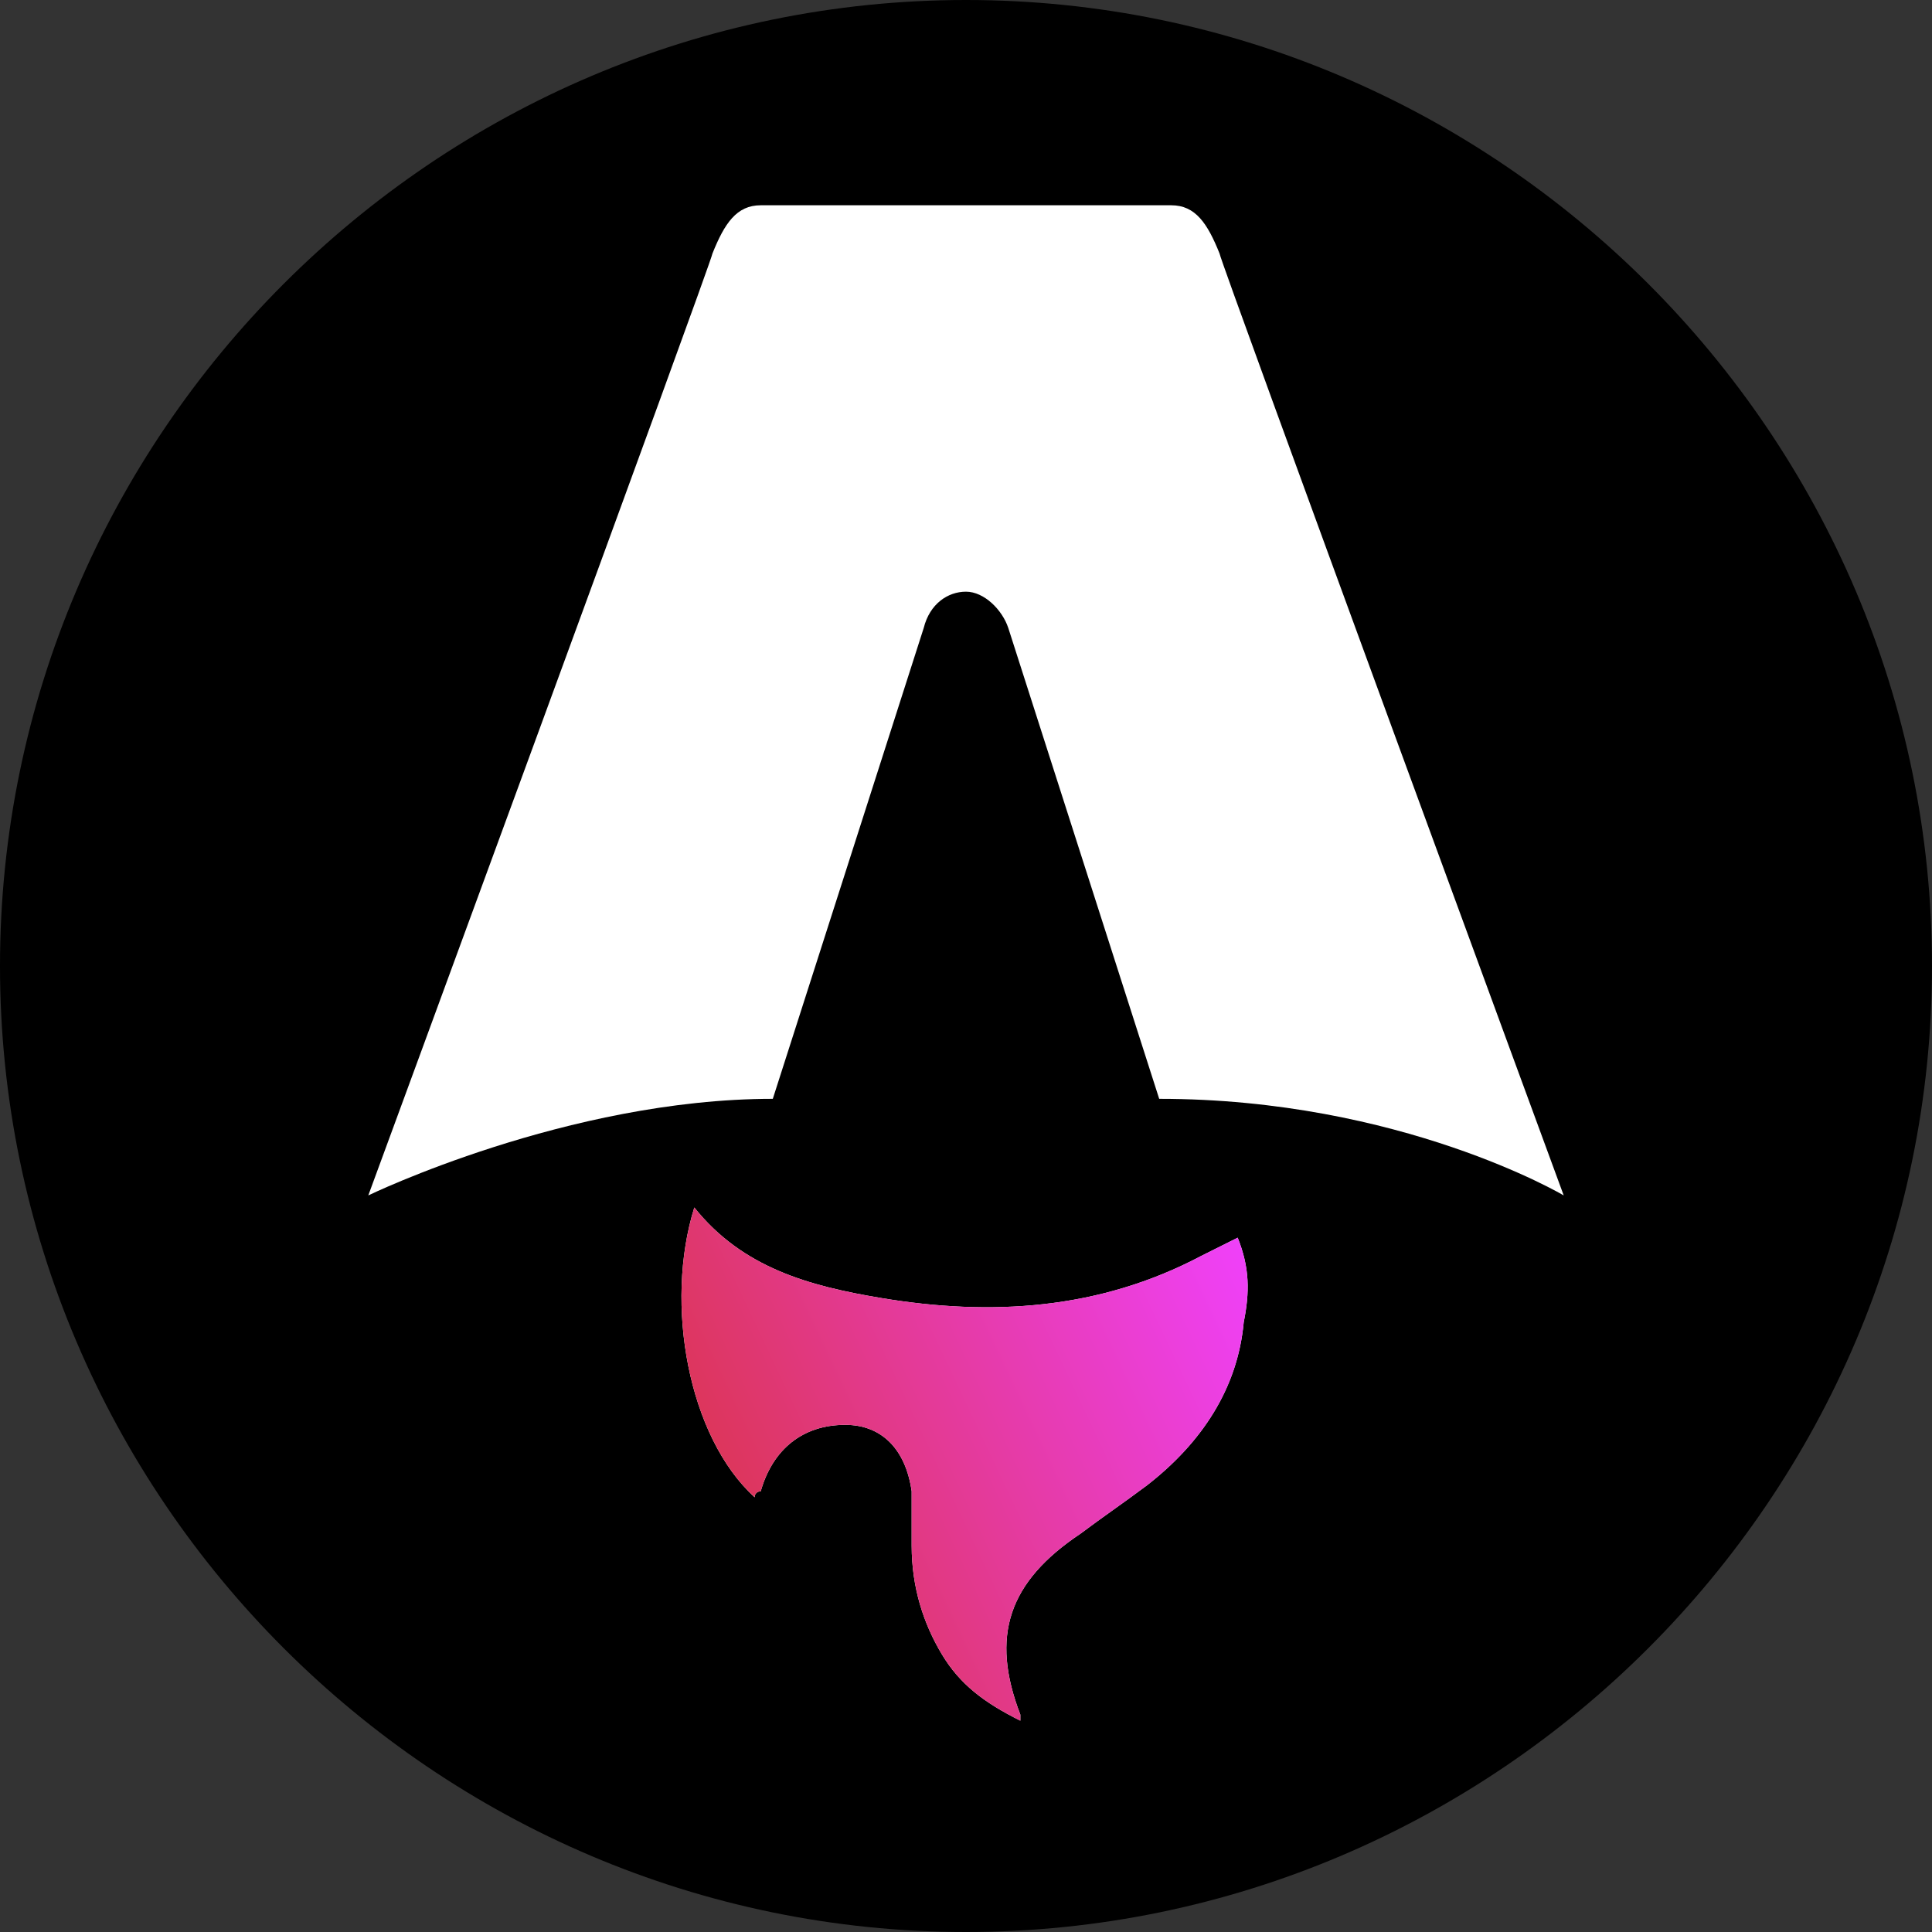
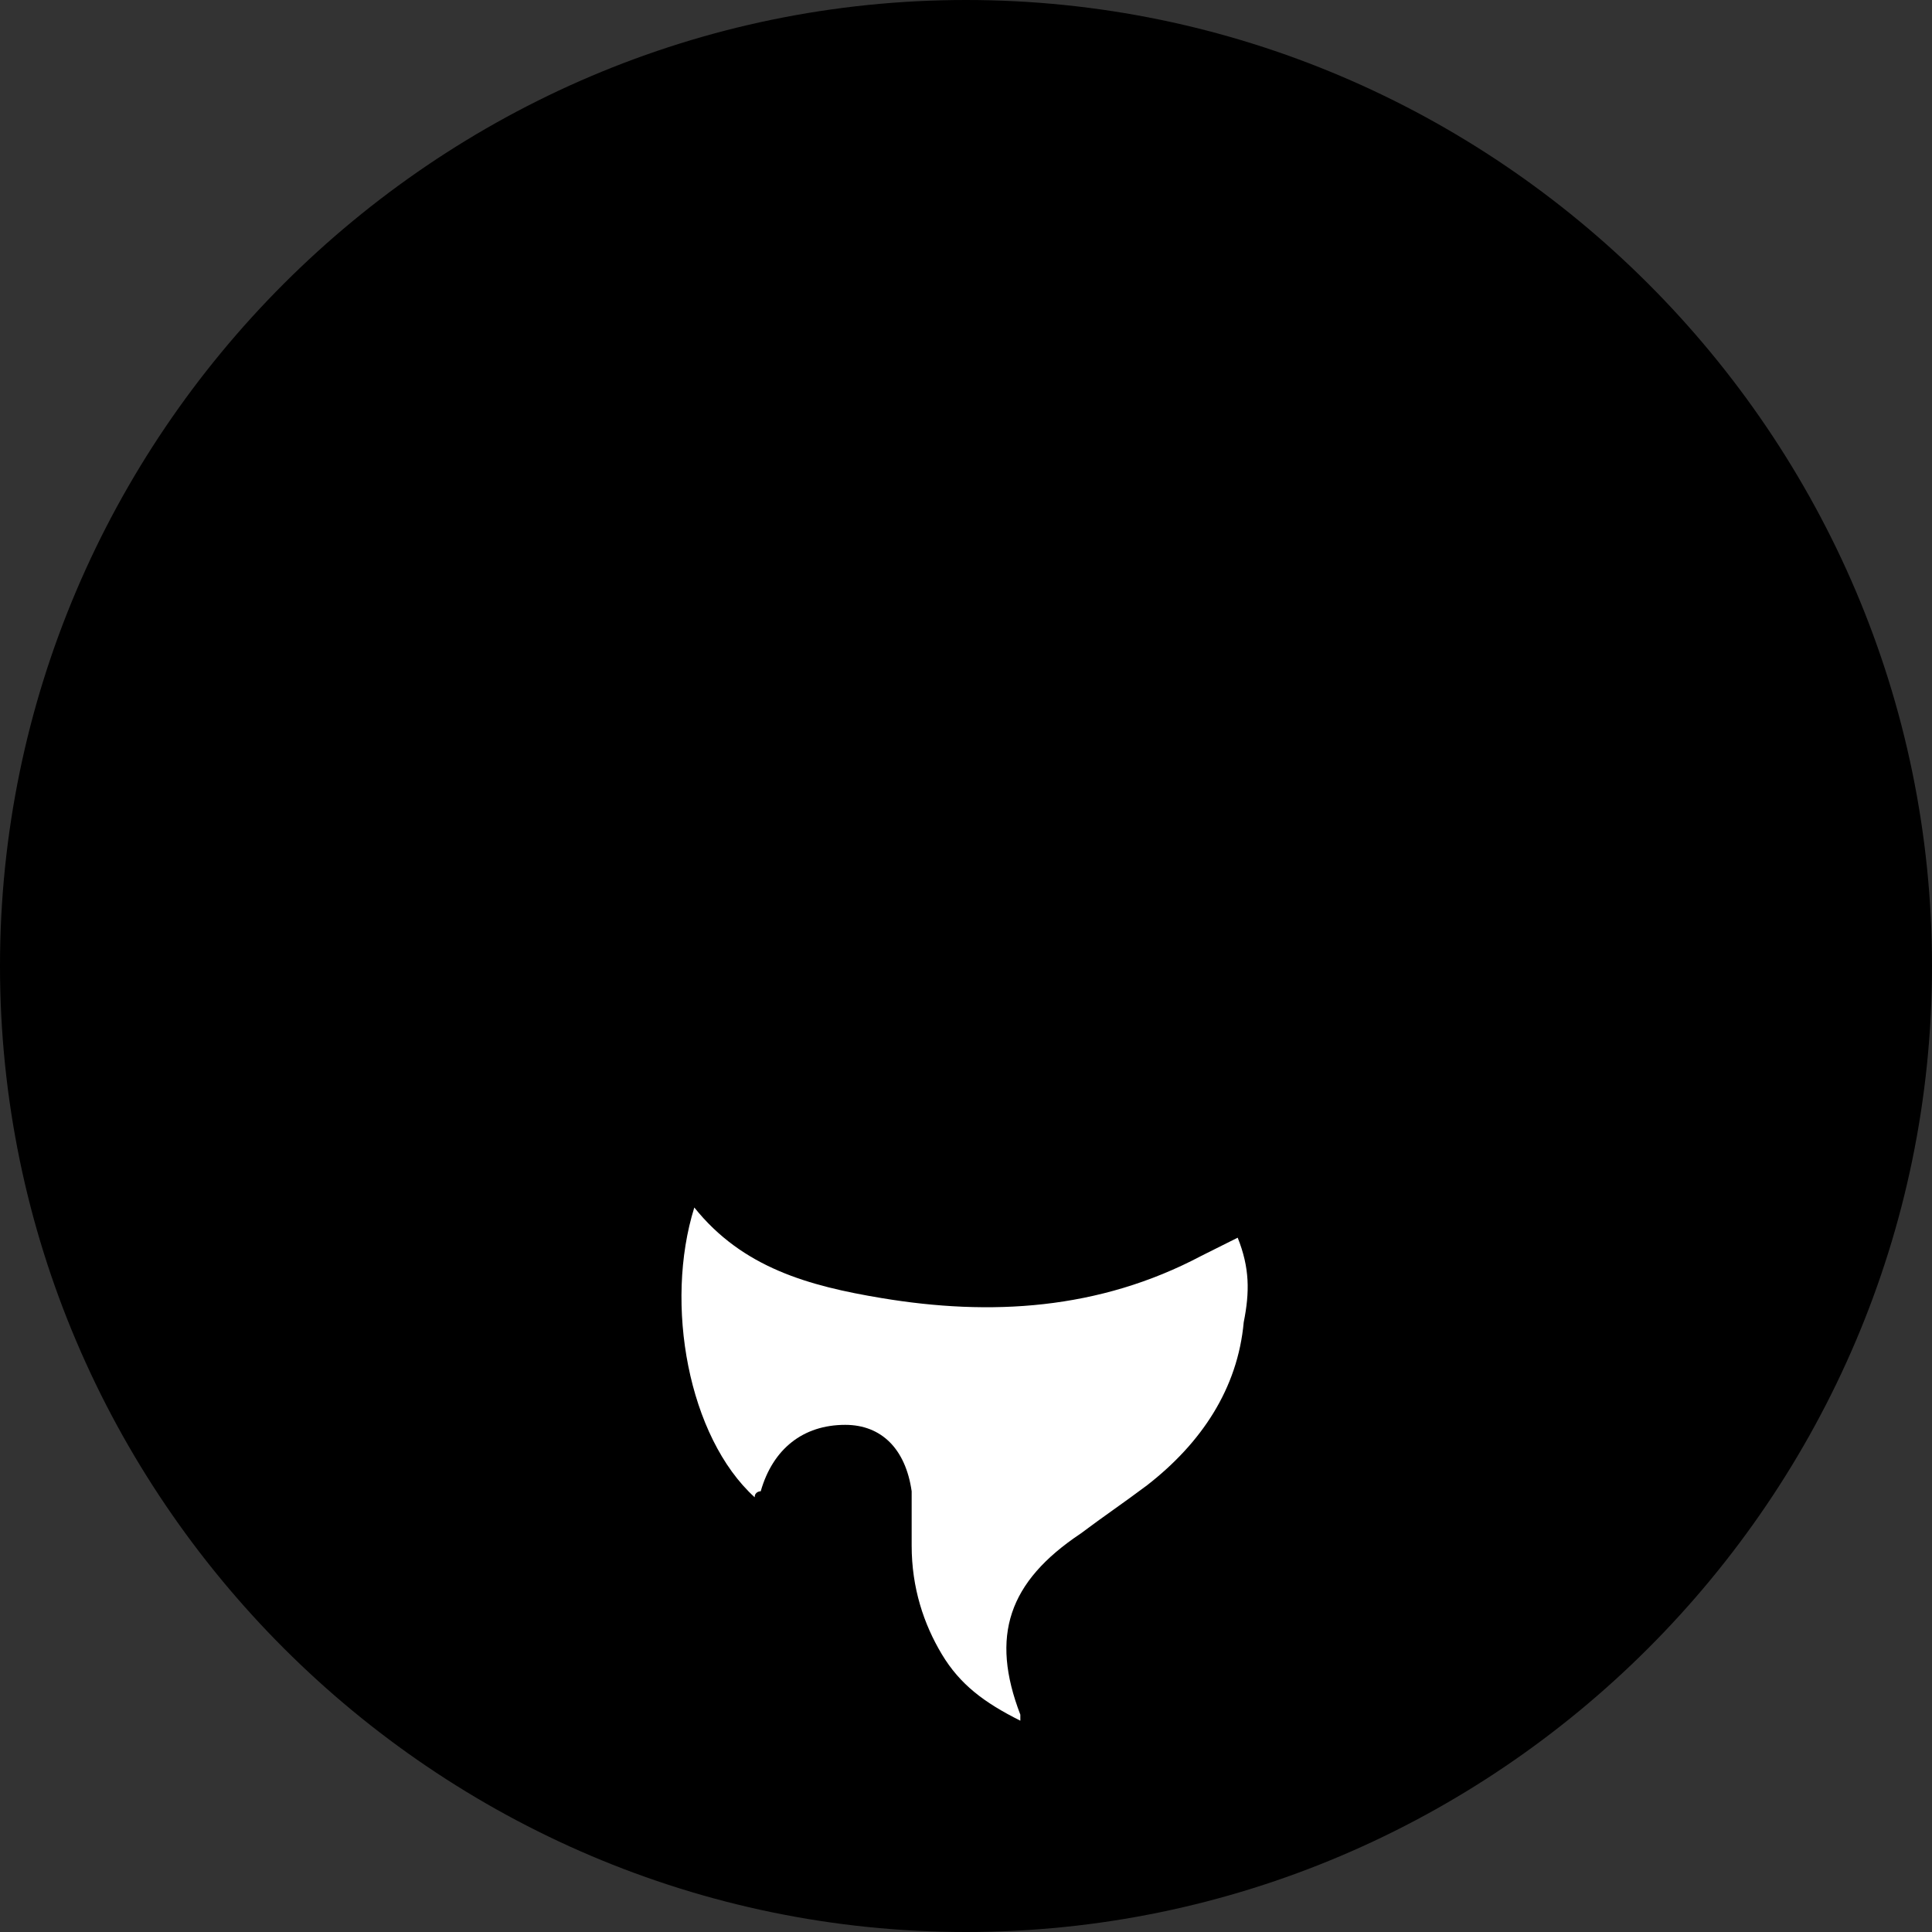
<svg xmlns="http://www.w3.org/2000/svg" version="1.1" id="Capa_1" x="0px" y="0px" viewBox="0 0 32 32" style="enable-background:new 0 0 32 32;" xml:space="preserve">
  <rect x="0" y="0" width="32" height="32" fill="#333333" stroke="none" />
  <style type="text/css">
	.st0{fill:#FFFFFF;}
	.st1{fill:url(#SVGID_1_);}
</style>
  <path d="M16,32L16,32C7.2,32,0,24.8,0,16v0C0,7.2,7.2,0,16,0h0c8.8,0,16,7.2,16,16v0C32,24.8,24.8,32,16,32z" />
  <g>
    <path class="st0" d="M12.5,24.8c-1.1-1-1.5-3.2-1-4.8c0.8,1,1.9,1.3,3.1,1.5c1.8,0.3,3.6,0.2,5.3-0.7c0.2-0.1,0.4-0.2,0.6-0.3   c0.2,0.5,0.2,0.9,0.1,1.4c-0.1,1.1-0.7,2-1.6,2.7c-0.4,0.3-0.7,0.5-1.1,0.8c-1.2,0.8-1.5,1.7-1,3c0,0,0,0.1,0,0.1   c-0.6-0.3-1-0.6-1.3-1.1c-0.3-0.5-0.5-1.1-0.5-1.8c0-0.3,0-0.6,0-0.9c-0.1-0.7-0.5-1.1-1.1-1.1c-0.7,0-1.2,0.4-1.4,1.1   C12.6,24.7,12.5,24.7,12.5,24.8L12.5,24.8z" />
    <linearGradient id="SVGID_1_" gradientUnits="userSpaceOnUse" x1="10.226" y1="5.723" x2="21.144" y2="10.882" gradientTransform="matrix(1 0 0 -1 0 31.89)">
      <stop offset="0" style="stop-color:#D83333" />
      <stop offset="1" style="stop-color:#F041FF" />
    </linearGradient>
-     <path class="st1" d="M12.5,24.8c-1.1-1-1.5-3.2-1-4.8c0.8,1,1.9,1.3,3.1,1.5c1.8,0.3,3.6,0.2,5.3-0.7c0.2-0.1,0.4-0.2,0.6-0.3   c0.2,0.5,0.2,0.9,0.1,1.4c-0.1,1.1-0.7,2-1.6,2.7c-0.4,0.3-0.7,0.5-1.1,0.8c-1.2,0.8-1.5,1.7-1,3c0,0,0,0.1,0,0.1   c-0.6-0.3-1-0.6-1.3-1.1c-0.3-0.5-0.5-1.1-0.5-1.8c0-0.3,0-0.6,0-0.9c-0.1-0.7-0.5-1.1-1.1-1.1c-0.7,0-1.2,0.4-1.4,1.1   C12.6,24.7,12.5,24.7,12.5,24.8L12.5,24.8z" />
-     <path class="st0" d="M6.1,19.8c0,0,3.3-1.6,6.7-1.6l2.5-7.8c0.1-0.4,0.4-0.6,0.7-0.6c0.3,0,0.6,0.3,0.7,0.6l2.5,7.8   c4,0,6.7,1.6,6.7,1.6S20.2,4.3,20.2,4.2c-0.2-0.5-0.4-0.8-0.8-0.8h-6.8c-0.4,0-0.6,0.3-0.8,0.8C11.8,4.3,6.1,19.8,6.1,19.8z" />
  </g>
</svg>